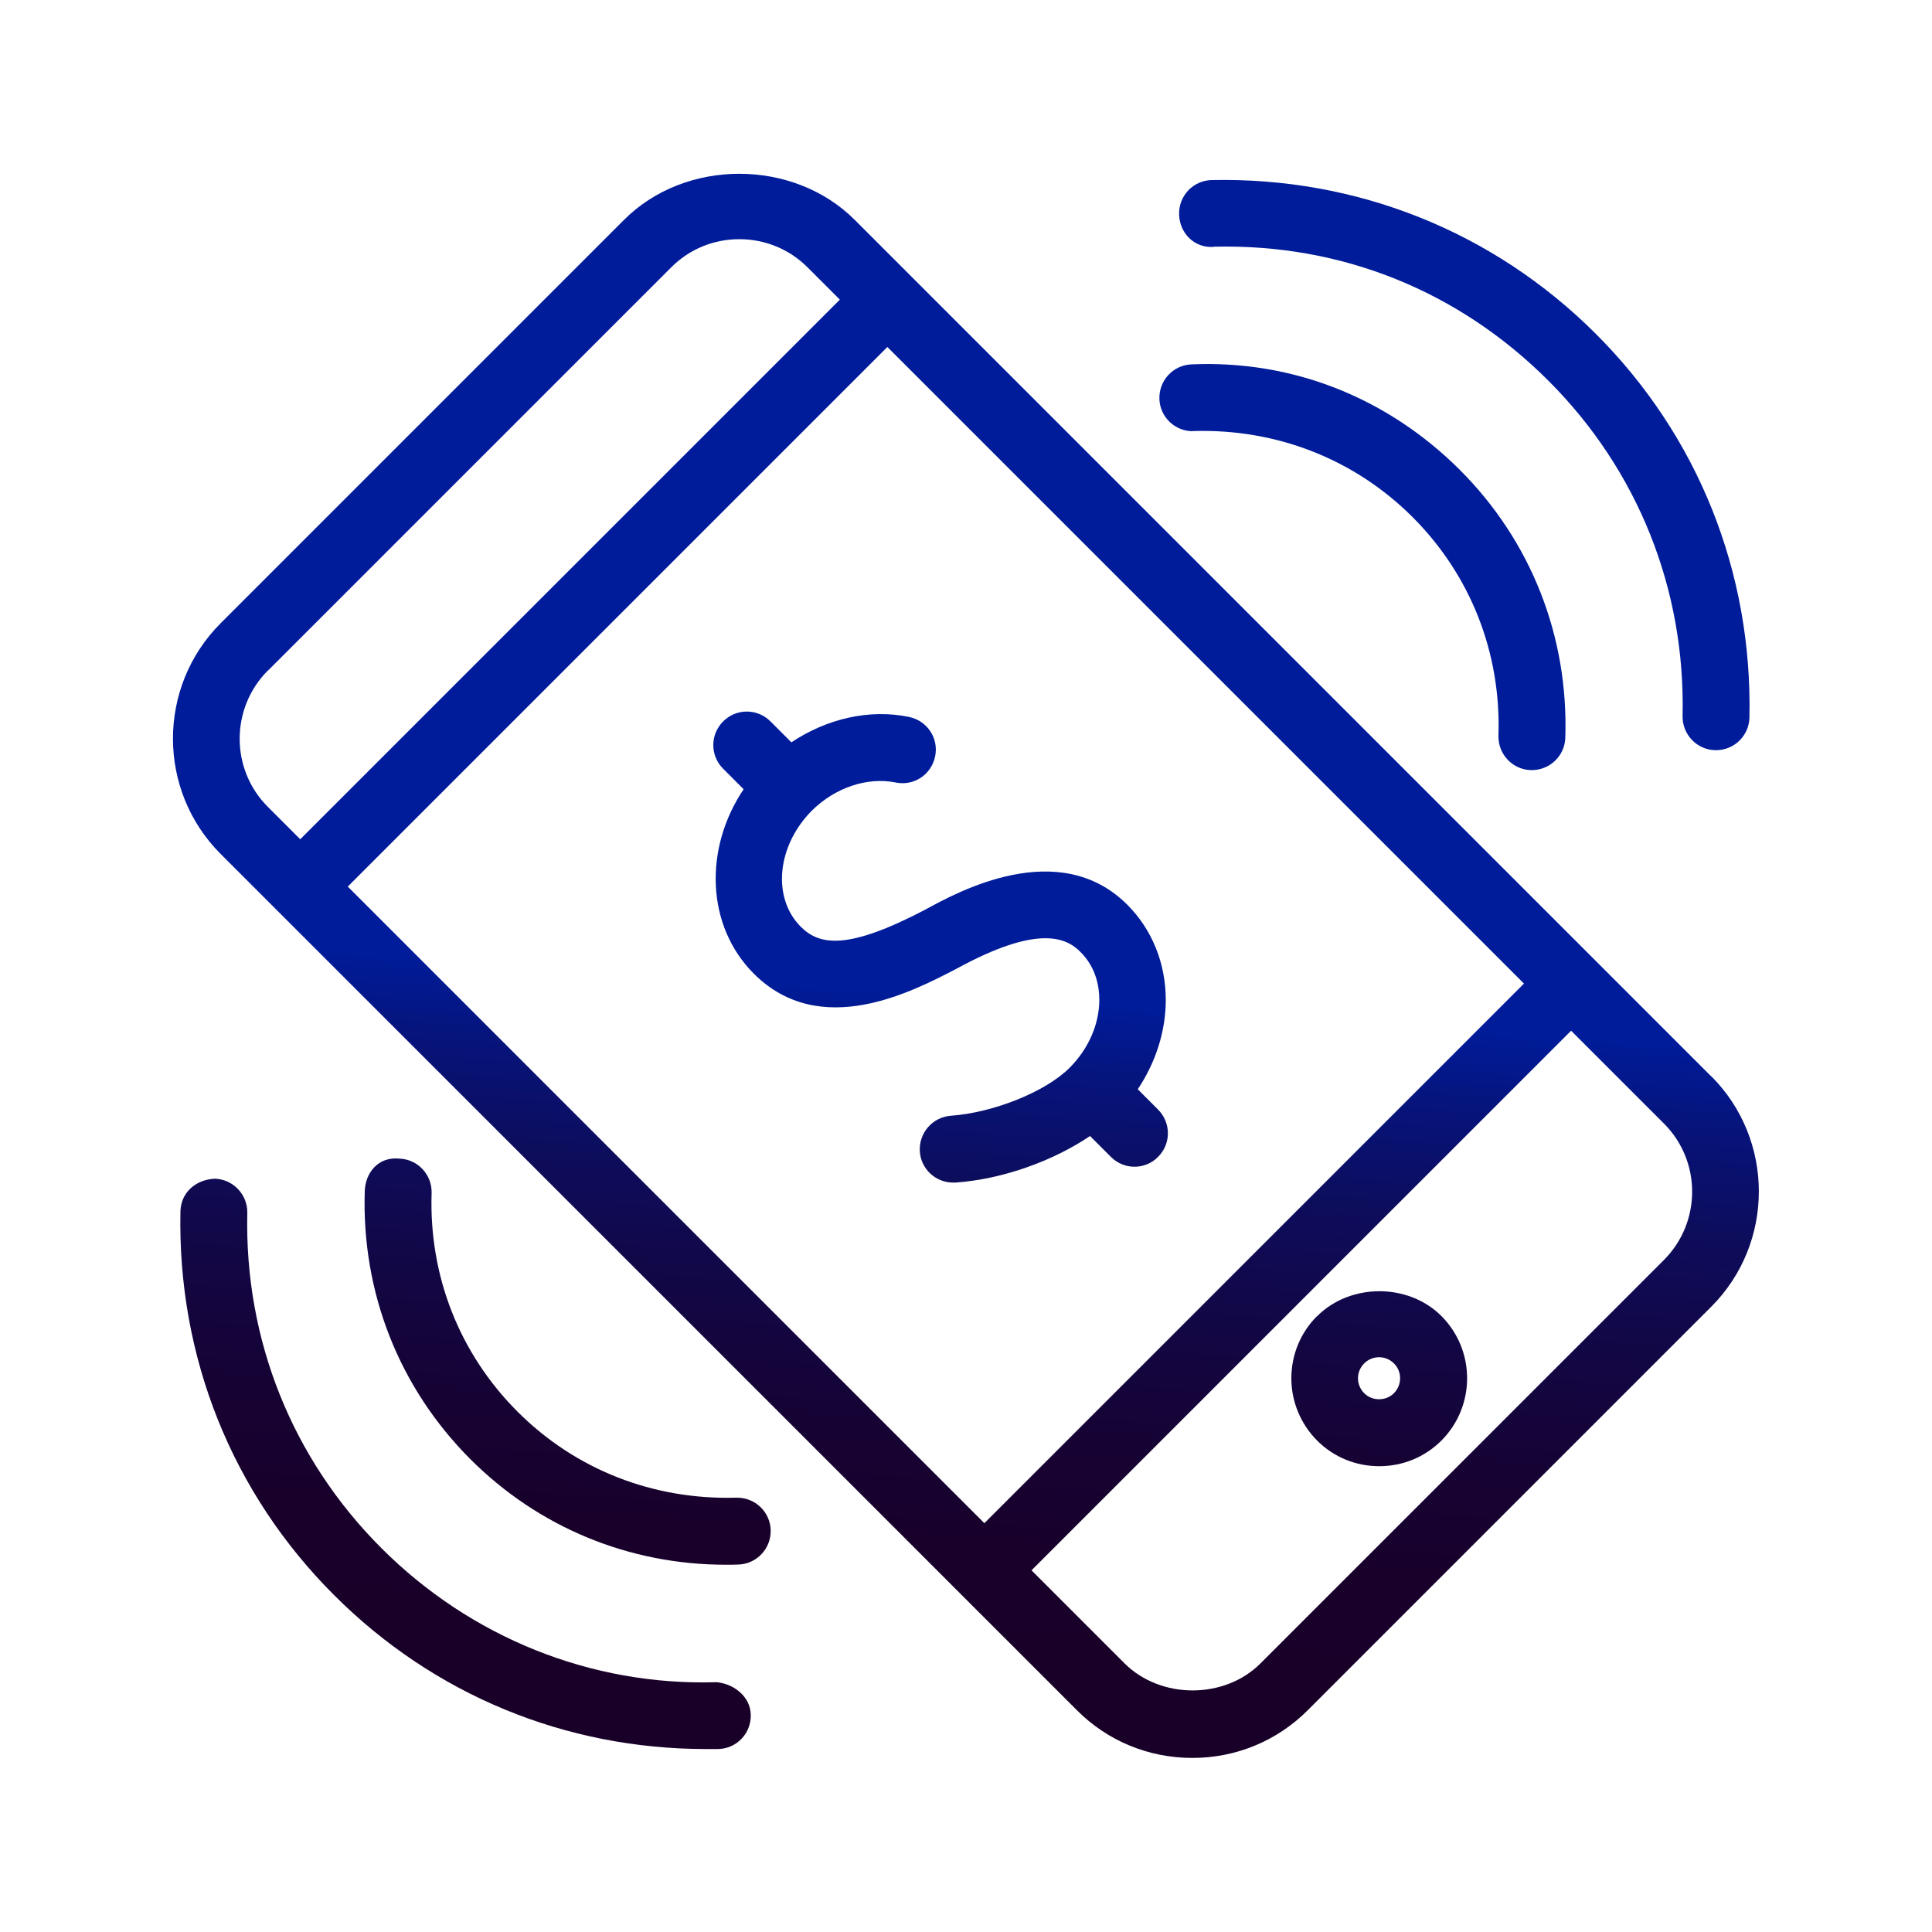
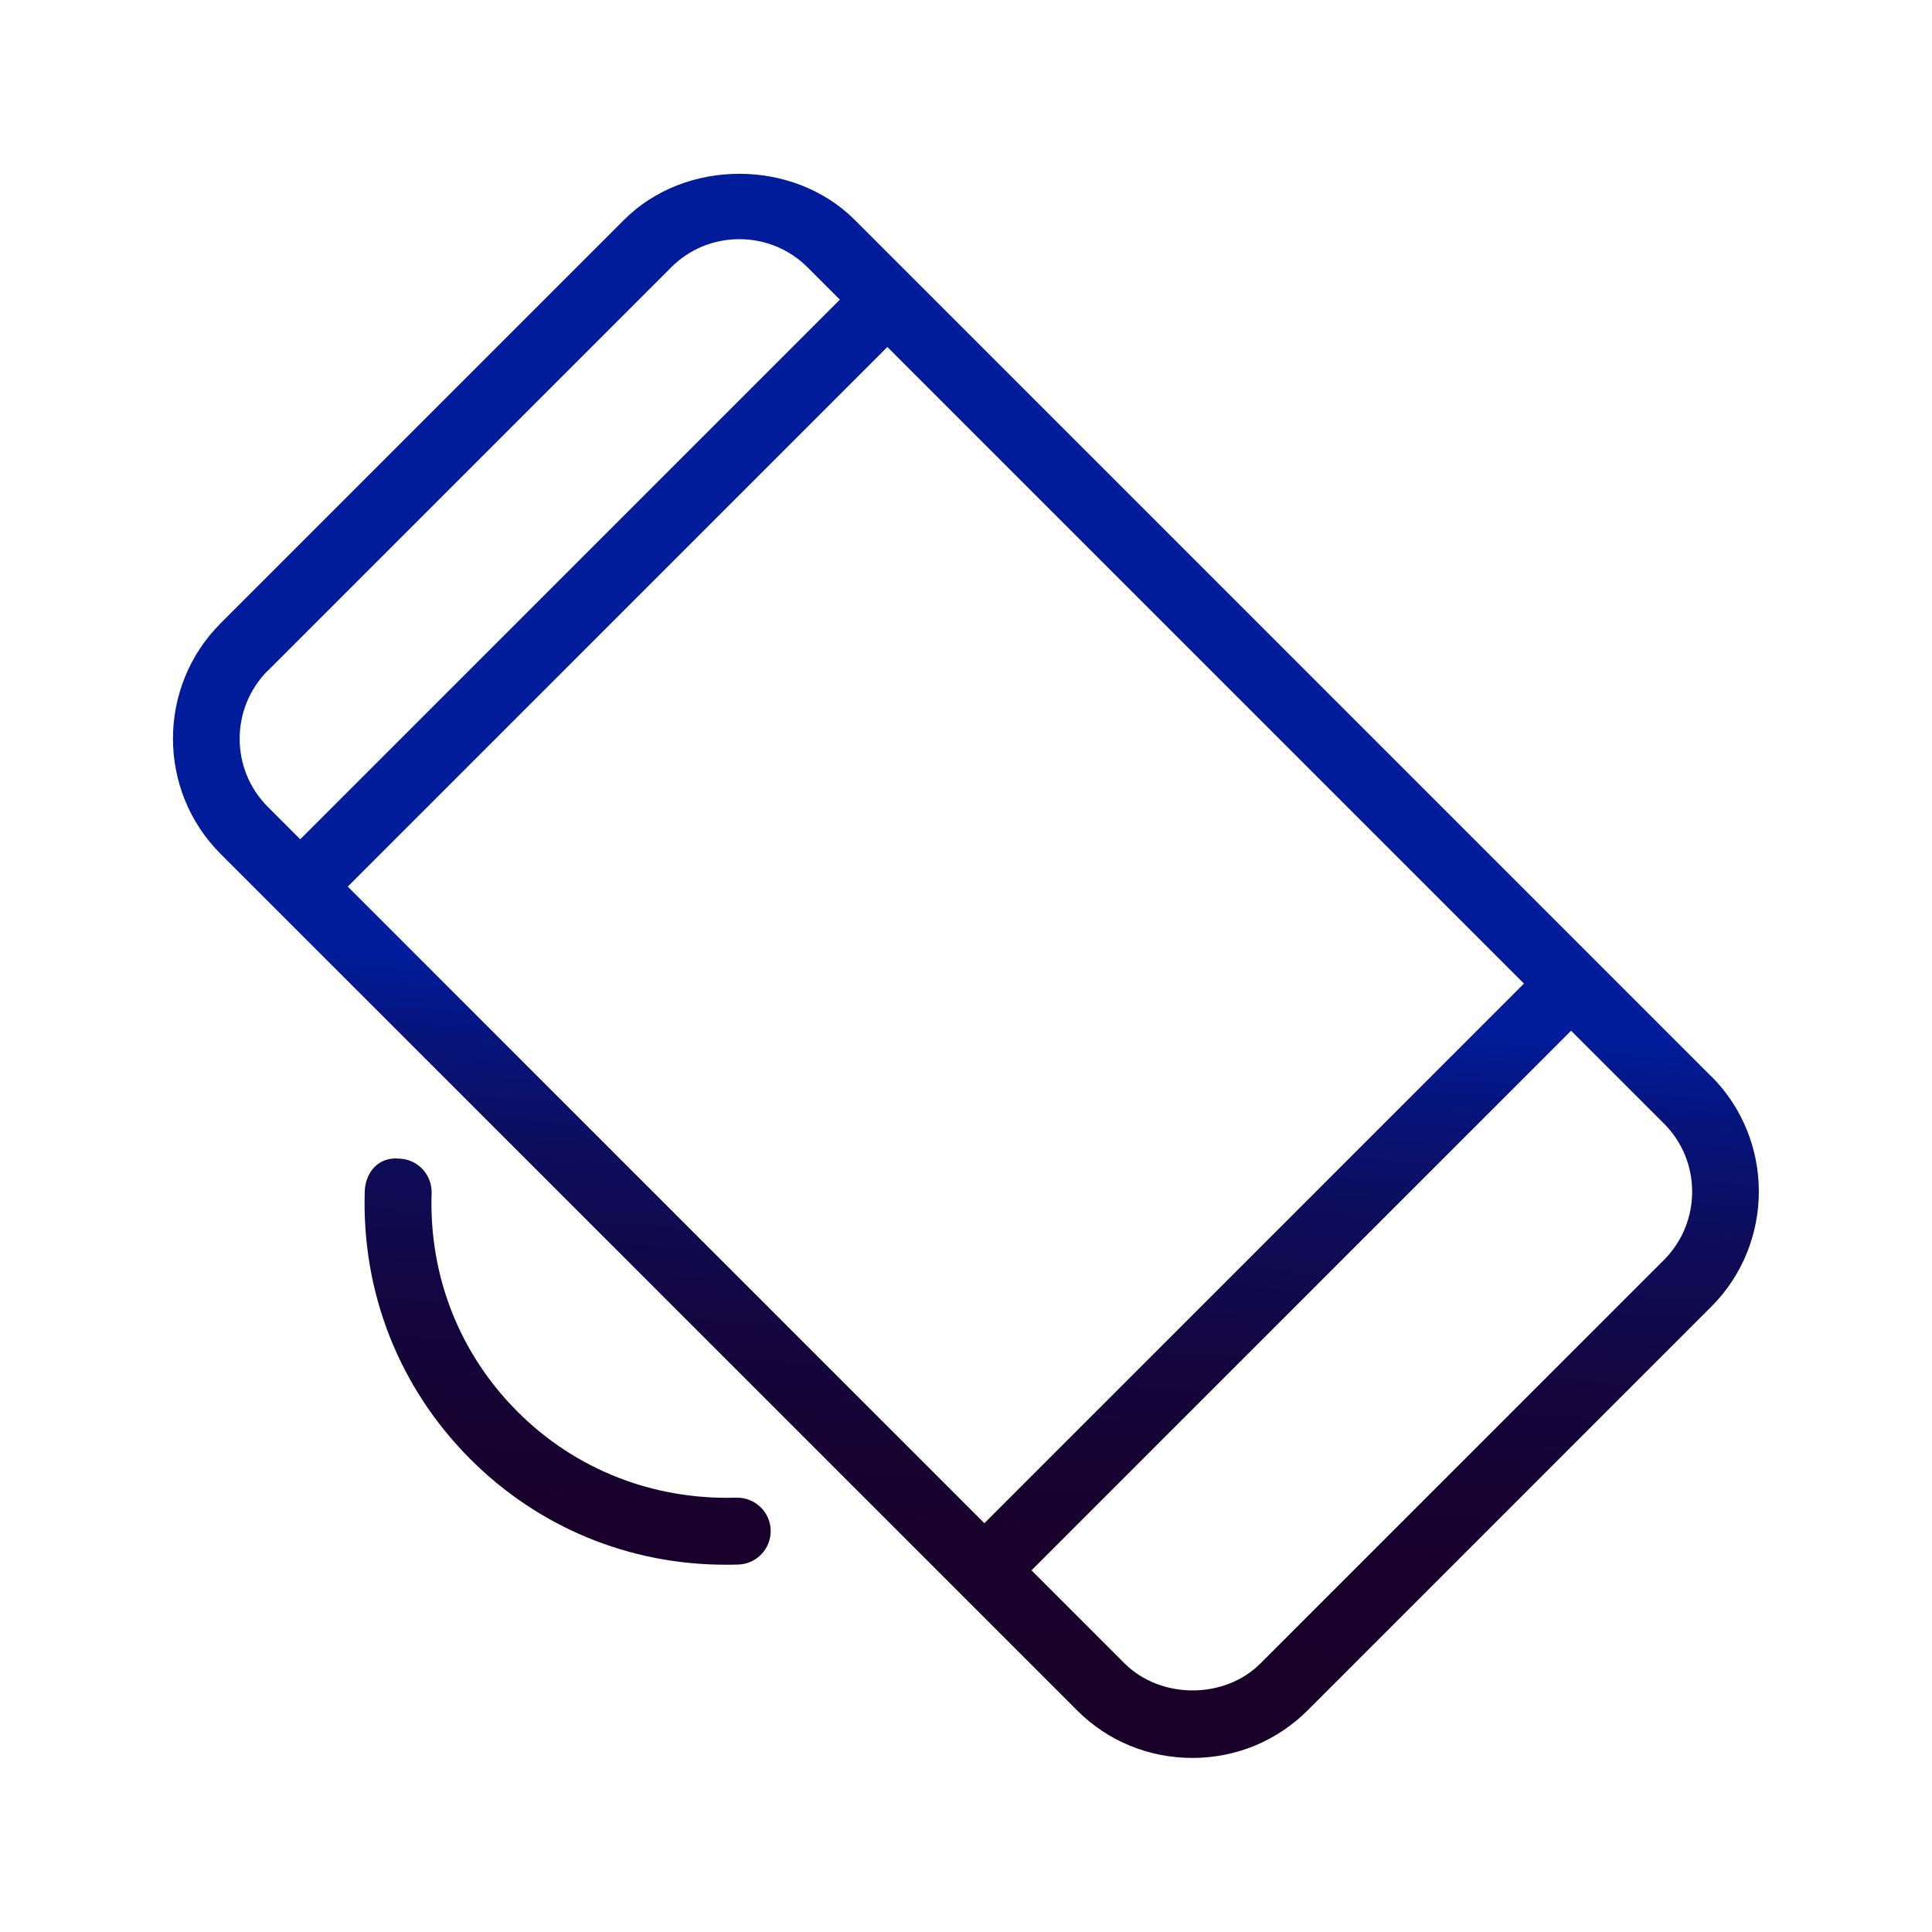
<svg xmlns="http://www.w3.org/2000/svg" xmlns:xlink="http://www.w3.org/1999/xlink" id="Layer_1" data-name="Layer 1" viewBox="0 0 100 100">
  <defs>
    <style> .cls-1 { fill: url(#New_Gradient_Swatch_5); } .cls-2 { fill: url(#New_Gradient_Swatch_5-2); } .cls-3 { fill: url(#New_Gradient_Swatch_5-6); } .cls-4 { fill: url(#New_Gradient_Swatch_5-7); } .cls-5 { fill: url(#New_Gradient_Swatch_5-5); } .cls-6 { fill: url(#New_Gradient_Swatch_5-4); } .cls-7 { fill: url(#New_Gradient_Swatch_5-3); } </style>
    <linearGradient id="New_Gradient_Swatch_5" data-name="New Gradient Swatch 5" x1="52.8" y1="9.99" x2="47.32" y2="88.26" gradientUnits="userSpaceOnUse">
      <stop offset=".53" stop-color="#001c9a" />
      <stop offset=".58" stop-color="#06147c" />
      <stop offset=".65" stop-color="#0d0d5d" />
      <stop offset=".73" stop-color="#120746" />
      <stop offset=".81" stop-color="#160335" />
      <stop offset=".89" stop-color="#18002b" />
      <stop offset="1" stop-color="#190028" />
    </linearGradient>
    <linearGradient id="New_Gradient_Swatch_5-2" data-name="New Gradient Swatch 5" x1="75.56" y1="11.64" x2="70.08" y2="89.9" xlink:href="#New_Gradient_Swatch_5" />
    <linearGradient id="New_Gradient_Swatch_5-3" data-name="New Gradient Swatch 5" x1="71.77" y1="11.37" x2="66.29" y2="89.63" xlink:href="#New_Gradient_Swatch_5" />
    <linearGradient id="New_Gradient_Swatch_5-4" data-name="New Gradient Swatch 5" x1="76.66" y1="11.71" x2="71.18" y2="89.97" xlink:href="#New_Gradient_Swatch_5" />
    <linearGradient id="New_Gradient_Swatch_5-5" data-name="New Gradient Swatch 5" x1="33.71" y1="8.71" x2="28.23" y2="86.97" xlink:href="#New_Gradient_Swatch_5" />
    <linearGradient id="New_Gradient_Swatch_5-6" data-name="New Gradient Swatch 5" x1="28.82" y1="8.36" x2="23.34" y2="86.62" xlink:href="#New_Gradient_Swatch_5" />
    <linearGradient id="New_Gradient_Swatch_5-7" data-name="New Gradient Swatch 5" x1="51.41" y1="9.94" x2="45.93" y2="88.21" xlink:href="#New_Gradient_Swatch_5" />
  </defs>
  <path class="cls-1" d="M88.58,55.72l-29.92-29.92-11.51-11.51h0s-2.91-2.91-2.91-2.91c-3.18-3.18-8.77-3.18-11.94,0l-20.88,20.88c-3.29,3.29-3.29,8.65,0,11.94l44.33,44.33c1.59,1.59,3.71,2.46,5.97,2.46h0c2.26,0,4.38-.88,5.97-2.47l20.88-20.88c3.29-3.29,3.29-8.65,0-11.94ZM78.88,50.91l-27.93,27.93L18,45.89l27.93-27.93,11.95,11.95,21,21ZM13.87,34.71l20.88-20.88c.94-.94,2.19-1.45,3.52-1.45s2.59.52,3.52,1.45l1.68,1.68-27.93,27.93-1.68-1.68c-1.94-1.94-1.94-5.1,0-7.05ZM86.13,65.21l-20.88,20.88c-1.87,1.88-5.18,1.87-7.05,0l-4.81-4.81,27.93-27.93,4.81,4.81c1.94,1.94,1.94,5.1,0,7.05Z" />
-   <path class="cls-2" d="M68.17,68.12c-.86.86-1.33,2.01-1.33,3.22s.48,2.36,1.33,3.22c.86.86,2,1.33,3.22,1.33s2.36-.47,3.22-1.33c1.77-1.78,1.77-4.66,0-6.44-1.72-1.72-4.72-1.71-6.43,0ZM72.15,72.11c-.41.42-1.13.42-1.54,0-.21-.21-.32-.48-.32-.77s.11-.56.32-.77c.21-.21.48-.32.77-.32s.56.11.77.32c.43.42.42,1.12,0,1.54Z" />
-   <path class="cls-7" d="M61.73,22.31s.04,0,.06,0c4.28-.12,8.3,1.44,11.32,4.45,3.01,3.01,4.59,7.03,4.45,11.31-.03.96.72,1.76,1.67,1.79.02,0,.04,0,.06,0,.93,0,1.7-.74,1.73-1.67.17-5.25-1.77-10.18-5.46-13.87-3.7-3.69-8.59-5.69-13.88-5.46-.95.03-1.7.83-1.67,1.79.03.93.8,1.67,1.73,1.67Z" />
-   <path class="cls-6" d="M62.8,12.77c6.68-.17,12.73,2.32,17.35,6.94,4.62,4.62,7.09,10.78,6.94,17.35-.02.95.74,1.75,1.69,1.77h.04c.94,0,1.71-.75,1.73-1.69.16-7.52-2.66-14.58-7.96-19.87-5.3-5.29-12.37-8.11-19.87-7.95-.96.02-1.71.81-1.69,1.77.02.96.77,1.75,1.77,1.69Z" />
  <path class="cls-5" d="M38.16,77.52s-.04,0-.06,0c-4.28.12-8.3-1.44-11.31-4.45-3.01-3.01-4.59-7.03-4.45-11.31.03-.96-.72-1.76-1.67-1.79-1.09-.11-1.75.72-1.79,1.67-.17,5.25,1.77,10.18,5.46,13.88,3.54,3.54,8.22,5.47,13.23,5.47.21,0,.43,0,.65-.01.95-.03,1.7-.83,1.67-1.79-.03-.93-.8-1.67-1.73-1.67Z" />
-   <path class="cls-3" d="M37.09,87.07c-6.5.2-12.73-2.32-17.35-6.94-4.62-4.62-7.09-10.78-6.94-17.35.02-.95-.74-1.75-1.69-1.77-1.01.05-1.75.74-1.77,1.69-.16,7.52,2.66,14.58,7.96,19.87,5.15,5.15,11.96,7.96,19.25,7.96.21,0,.42,0,.62,0,.96-.02,1.71-.81,1.69-1.77-.02-.95-.88-1.61-1.77-1.69Z" />
-   <path class="cls-4" d="M40.96,38.42l-1.08-1.08c-.68-.68-1.77-.68-2.45,0-.68.68-.68,1.77,0,2.45l1.06,1.06c-2.07,3.08-1.94,7.08.53,9.55,3.44,3.43,8.18.94,10.51-.27,4.21-2.3,5.67-1.59,6.39-.86.81.8.98,1.79.98,2.48,0,1.26-.56,2.54-1.54,3.52-1.24,1.24-3.93,2.32-6.14,2.48-.95.07-1.67.89-1.61,1.85.06.91.82,1.61,1.72,1.61.04,0,.08,0,.12,0,2.44-.17,5.06-1.12,6.97-2.41l1.08,1.08c.34.34.78.51,1.22.51s.89-.17,1.22-.51c.68-.67.68-1.77,0-2.45l-1.05-1.05c.93-1.39,1.45-3.01,1.45-4.62,0-1.9-.71-3.65-1.99-4.93-3.54-3.54-8.78-.67-10.47.26-3.98,2.08-5.45,1.86-6.43.88-1.5-1.5-1.24-4.19.57-6.01,1.21-1.2,2.87-1.75,4.33-1.46.95.2,1.85-.4,2.05-1.34.2-.94-.4-1.85-1.34-2.05-2.06-.43-4.27.09-6.11,1.32Z" />
</svg>